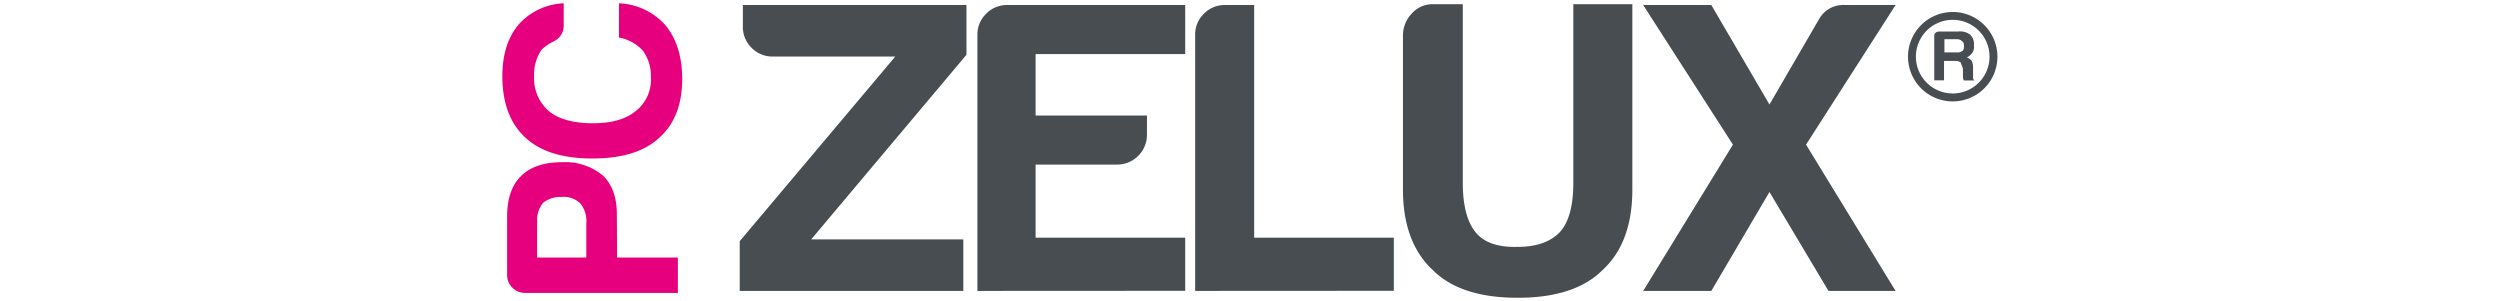
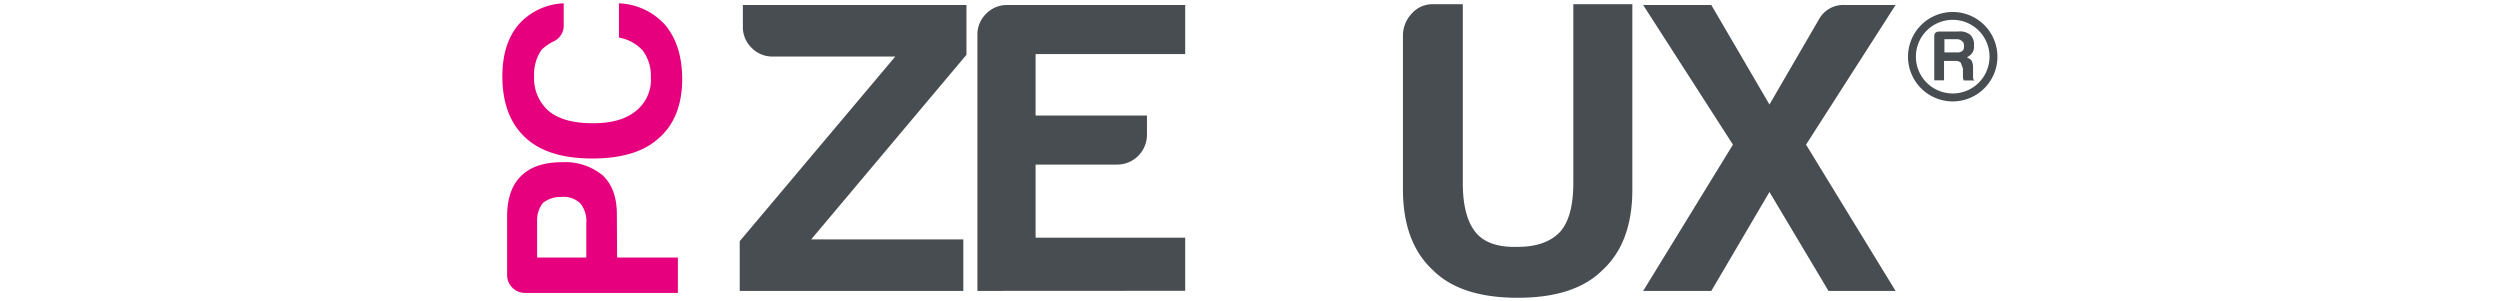
<svg xmlns="http://www.w3.org/2000/svg" id="Technical" viewBox="0 0 452.37 54.44">
  <defs>
    <style>.cls-1{fill:#484d52;}.cls-2{fill:#e6007e;}</style>
  </defs>
  <title>zelux</title>
  <g id="Zelux">
    <path class="cls-1" d="M133.85,52.64v-9L162,10.23h-22.1A5.23,5.23,0,0,1,136,8.65a5.22,5.22,0,0,1-1.58-3.83V.91h40.46v9L146.78,43.32h27.53v9.32Z" />
    <path class="cls-1" d="M176.86,52.64V6.32a5.22,5.22,0,0,1,1.58-3.83A5.19,5.19,0,0,1,182.28.91h32.18V9.78H187.39V20.91h20.15v3.46a5.39,5.39,0,0,1-5.41,5.41H187.39V43h27.07v9.62Z" />
-     <path class="cls-1" d="M216.26,52.64V6.32a5.22,5.22,0,0,1,1.58-3.83A5.21,5.21,0,0,1,221.68.91h5.26V43h25.27v9.62Z" />
    <path class="cls-1" d="M264.69.76V33.09q0,6,2.26,8.87t7.67,2.71q5.1,0,7.67-2.71,2.4-2.7,2.4-8.87V.76h10.68V34.29q0,9.63-5.41,14.59-5,5-15.34,5t-15.34-5q-5.41-5-5.42-14.59V6.47a5.74,5.74,0,0,1,1.58-4A5,5,0,0,1,259.28.76Z" />
    <path class="cls-1" d="M297.33,52.64l16.24-26.47L297.33.91h12.33l10.52,18,9-15.49A5,5,0,0,1,333.87.91H343L326.8,26.17,343,52.64H330.86l-10.68-17.9-10.52,17.9Z" />
    <path class="cls-1" d="M351.84,9.48h2.25a1.35,1.35,0,0,0,1-.28c.19-.09.29-.38.29-.84s-.1-.75-.29-.85a1.35,1.35,0,0,0-1-.42h-2.25ZM350,14.54v-8q0-.84,1-.84h3.37a3,3,0,0,1,2.11.56,2.37,2.37,0,0,1,.7,2,1.91,1.91,0,0,1-.28,1.27,2.44,2.44,0,0,1-1,.84,3.38,3.38,0,0,1,.84.57,2.75,2.75,0,0,1,.28,1.26V14a1,1,0,0,0,.07.35.32.32,0,0,0,.35.21h-2.1a2.1,2.1,0,0,1-.15-.56V12.43c-.19-.56-.33-.93-.42-1.12a1.38,1.38,0,0,0-1-.28h-2v3.51Z" />
    <path class="cls-1" d="M353.38,16.91A6.66,6.66,0,1,1,360,10.26a6.65,6.65,0,0,1-6.66,6.65m0-14.74a8.09,8.09,0,1,0,8.09,8.09,8.09,8.09,0,0,0-8.09-8.09" />
    <path class="cls-2" d="M111.66,46.6h11V53H95a3.23,3.23,0,0,1-3.24-3.24V39.23q0-4.93,2.52-7.37c1.67-1.67,4.16-2.51,7.45-2.51a10.64,10.64,0,0,1,7.37,2.42q2.52,2.43,2.52,7Zm-5.57,0V40.4A5,5,0,0,0,105,36.8a4.31,4.31,0,0,0-3.42-1.16,5,5,0,0,0-3.32,1.07A4.94,4.94,0,0,0,97.19,40V46.6Z" />
    <path class="cls-2" d="M112,.6a11.87,11.87,0,0,1,8.44,4q3,3.69,3,9.7,0,7-4.23,10.7-4,3.67-12,3.68-8.09,0-12.13-3.77Q90.91,21.08,90.9,13.8q0-5.93,3-9.43A11.53,11.53,0,0,1,102,.6V4.46a3.14,3.14,0,0,1-1.88,3.06A8.78,8.78,0,0,0,98,9a7.75,7.75,0,0,0-1.35,4.76,7.82,7.82,0,0,0,2.7,6.38c1.79,1.44,4.43,2.16,7.9,2.16s5.93-.72,7.73-2.16a7.2,7.2,0,0,0,2.79-6.2,7.63,7.63,0,0,0-1.44-4.76A7.61,7.61,0,0,0,112,6.8Z" />
  </g>
</svg>